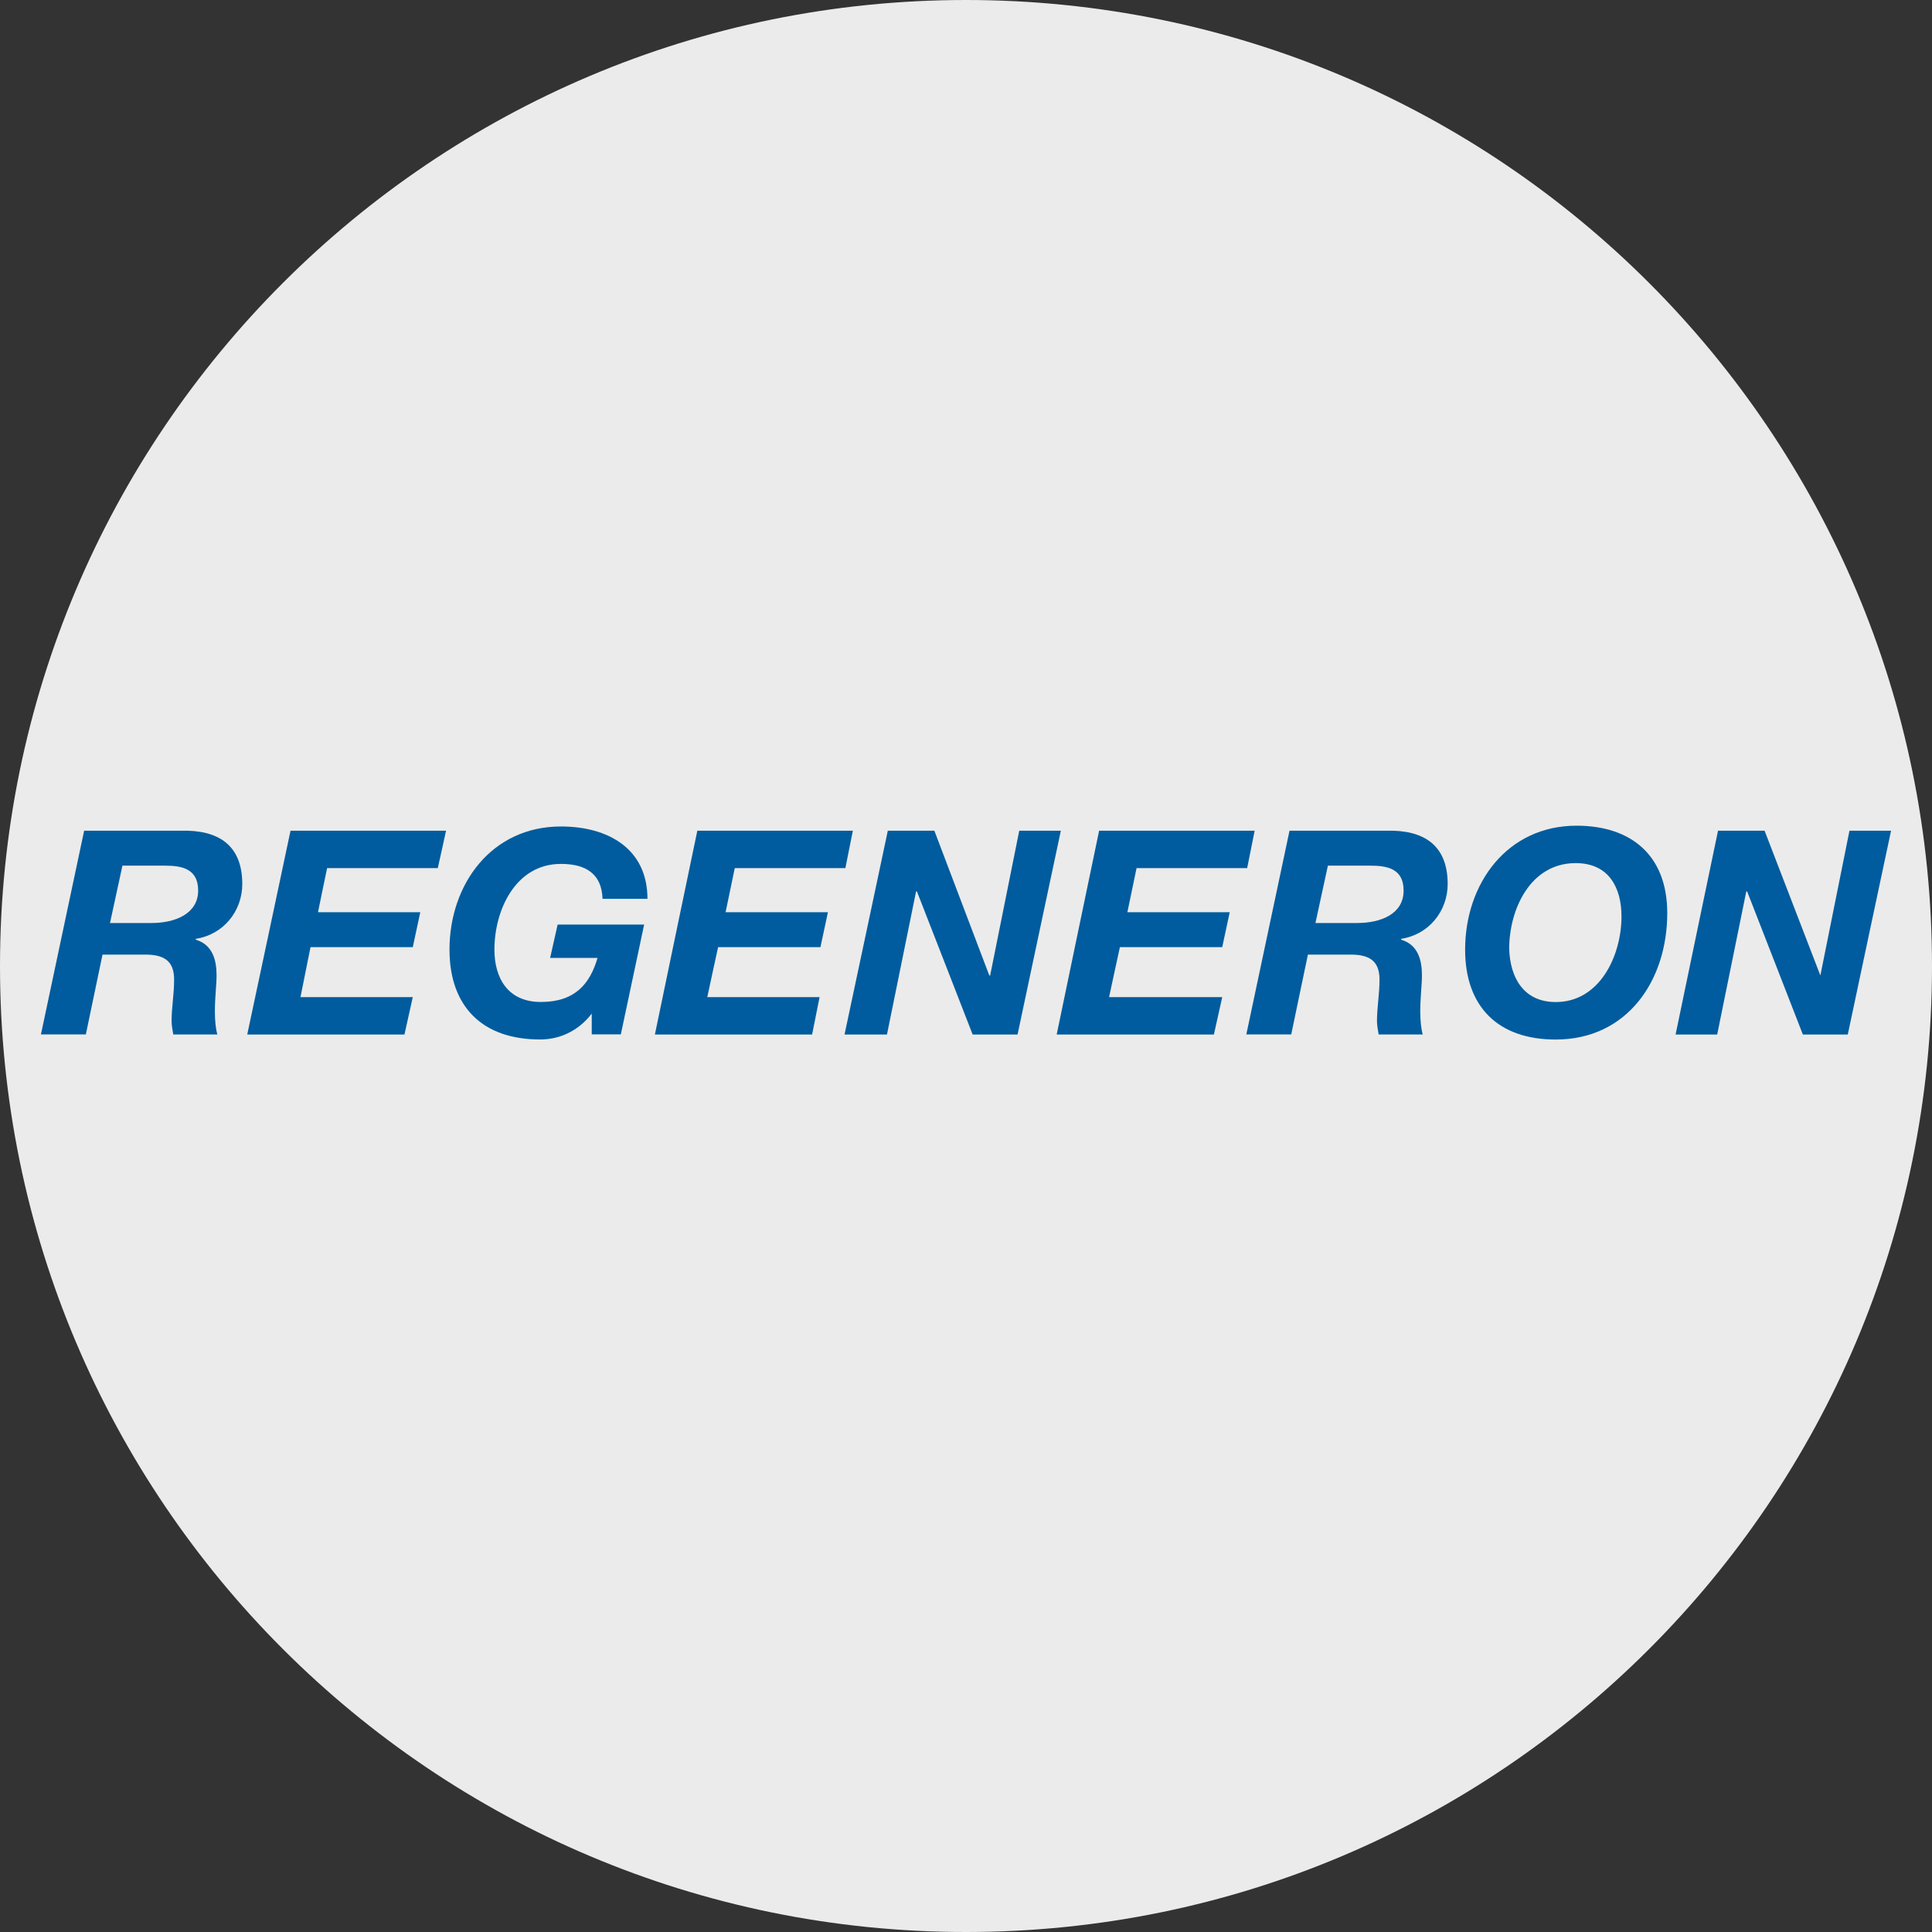
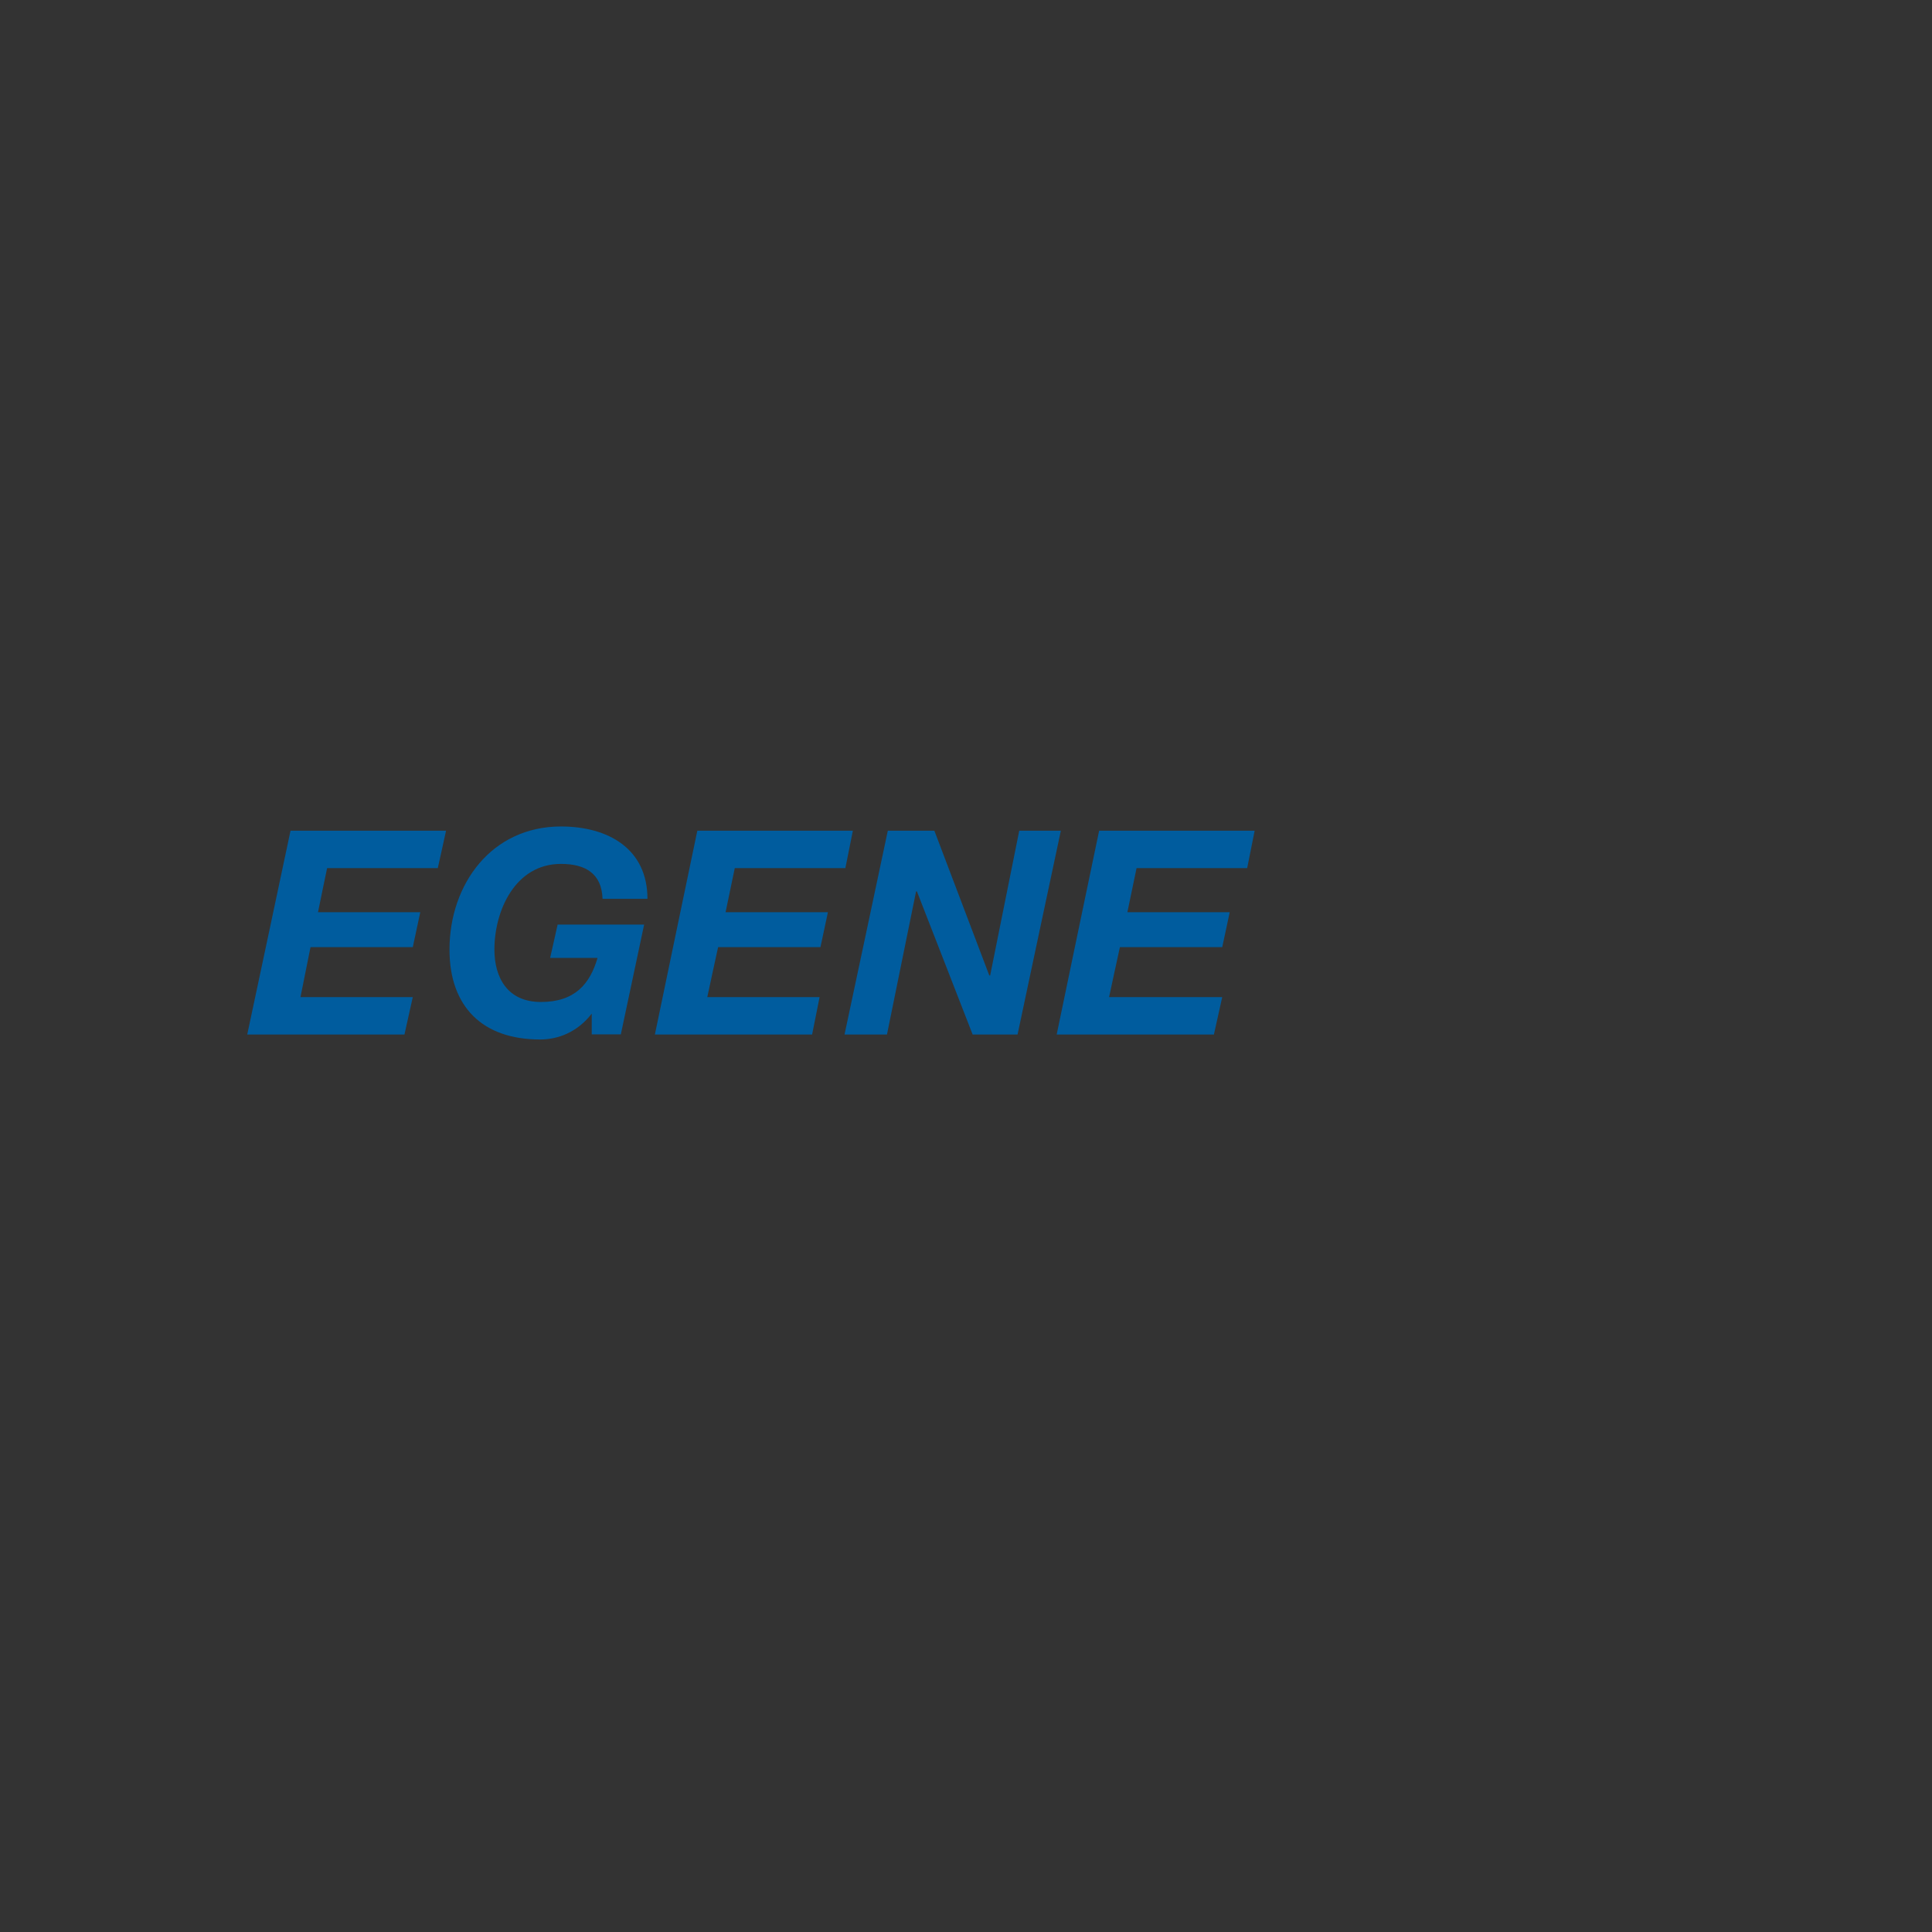
<svg xmlns="http://www.w3.org/2000/svg" id="Layer_1" data-name="Layer 1" viewBox="0 0 32 32">
  <rect x="0" y="0" width="32" height="32" fill="#333333" stroke="none" />
  <defs>
    <style>
      .cls-1 {
        fill: #005c9e;
      }

      .cls-2 {
        fill: #ebebeb;
      }
    </style>
  </defs>
  <g id="Layer_11" data-name="Layer 11">
-     <path class="cls-2" d="M32,16c0,2.209-.448,4.314-1.257,6.228s-1.981,3.638-3.429,5.086-3.172,2.619-5.086,3.429-4.019,1.257-6.228,1.257-4.314-.448-6.228-1.257-3.638-1.981-5.086-3.429-2.619-3.172-3.429-5.086-1.257-4.019-1.257-6.228.448-4.314,1.257-6.228c.809-1.914,1.981-3.638,3.429-5.086s3.172-2.619,5.086-3.429c1.914-.81,4.019-1.257,6.228-1.257s4.314.448,6.228,1.257c1.914.809,3.638,1.981,5.086,3.429s2.619,3.172,3.429,5.086,1.257,4.019,1.257,6.228Z" />
-   </g>
+     </g>
  <g id="layer1">
    <g id="g4681">
-       <path class="cls-1" d="M1.395,13.759h1.612c.303-.007.555.052.73.193s.276.365.276.689c0,.227-.079.437-.215.599s-.329.276-.556.31v.014c.138.041.224.124.276.229s.069.233.069.363c0,.076-.007.169-.014.27s-.014.212-.014.322c0,.076.003.148.01.214s.017.124.031.172h-.73c-.007-.041-.014-.079-.019-.115s-.009-.071-.009-.105c0-.11.01-.224.021-.339s.021-.233.021-.35c0-.165-.048-.269-.133-.331s-.205-.083-.35-.083h-.703l-.138.661-.138.661h-.744l.358-1.688.358-1.688ZM1.822,15.288h.689c.193,0,.386-.038.53-.124s.241-.22.241-.413c0-.179-.065-.282-.167-.341s-.239-.072-.384-.072h-.703l-.103.475-.103.475Z" />
      <polygon class="cls-1" points="6.837 16.515 6.768 16.825 6.699 17.135 5.397 17.135 4.095 17.135 4.454 15.447 4.812 13.759 6.1 13.759 7.388 13.759 7.32 14.069 7.251 14.379 6.334 14.379 5.418 14.379 5.342 14.744 5.267 15.109 6.114 15.109 6.961 15.109 6.899 15.399 6.837 15.688 5.99 15.688 5.143 15.688 5.06 16.101 4.977 16.515 5.907 16.515 6.837 16.515" />
      <path class="cls-1" d="M9.8,16.79h0c-.117.152-.255.258-.401.327s-.301.1-.453.1c-.475,0-.851-.134-1.107-.388s-.394-.625-.394-1.101c0-.544.176-1.054.494-1.428s.78-.611,1.352-.611c.393,0,.751.093,1.011.289s.422.496.422.909h-.744c-.007-.207-.076-.351-.195-.444s-.288-.134-.494-.134c-.379,0-.654.193-.835.467s-.267.629-.267.952c0,.234.055.451.179.61s.317.258.592.258c.282,0,.486-.076.634-.205s.241-.312.303-.525h-.785l.062-.276.062-.276h1.433l-.193.909-.193.909h-.482v-.172s0-.172,0-.172Z" />
      <polygon class="cls-1" points="13.575 16.515 13.513 16.825 13.451 17.135 12.149 17.135 10.847 17.135 11.198 15.447 11.55 13.759 12.838 13.759 14.126 13.759 14.064 14.069 14.002 14.379 13.086 14.379 12.17 14.379 12.094 14.744 12.018 15.109 12.865 15.109 13.713 15.109 13.651 15.399 13.589 15.688 12.741 15.688 11.894 15.688 11.804 16.101 11.715 16.515 12.645 16.515 13.575 16.515" />
      <polygon class="cls-1" points="15.173 14.765 14.932 15.95 14.691 17.135 14.34 17.135 13.988 17.135 14.347 15.447 14.705 13.759 15.091 13.759 15.476 13.759 15.931 14.958 16.386 16.157 16.393 16.157 16.4 16.157 16.641 14.958 16.882 13.759 17.226 13.759 17.571 13.759 17.212 15.447 16.854 17.135 16.482 17.135 16.11 17.135 15.649 15.95 15.187 14.765 15.18 14.765 15.173 14.765" />
      <polygon class="cls-1" points="20.244 16.515 20.175 16.825 20.106 17.135 18.804 17.135 17.502 17.135 17.853 15.447 18.205 13.759 19.493 13.759 20.781 13.759 20.719 14.069 20.657 14.379 19.741 14.379 18.825 14.379 18.749 14.744 18.673 15.109 19.52 15.109 20.368 15.109 20.306 15.399 20.244 15.688 19.396 15.688 18.549 15.688 18.459 16.101 18.37 16.515 19.307 16.515 20.244 16.515" />
-       <path class="cls-1" d="M21.36,13.759h1.612c.303-.007.555.052.73.193s.276.365.276.689c0,.227-.079.437-.215.599s-.329.276-.556.31v.014c.138.041.224.124.276.229s.069.233.069.363c0,.076-.007.169-.014.27s-.014.212-.014.322c0,.076.003.148.01.214s.017.124.031.172h-.73c-.007-.041-.014-.079-.019-.115s-.009-.071-.009-.105c0-.11.01-.224.021-.339s.021-.233.021-.35c0-.165-.048-.269-.133-.331s-.205-.083-.35-.083h-.703l-.138.661-.138.661h-.744l.358-1.688.358-1.688ZM21.787,15.288h.689c.2,0,.393-.038.536-.124s.236-.22.236-.413c0-.179-.065-.282-.167-.341s-.239-.072-.384-.072h-.703l-.103.475-.103.475Z" />
-       <path class="cls-1" d="M26.113,13.676c.455,0,.83.124,1.092.367s.41.605.41,1.08c0,.558-.165,1.082-.479,1.466s-.775.629-1.368.629c-.475,0-.851-.134-1.107-.388s-.394-.625-.394-1.101c0-.551.176-1.064.494-1.44s.78-.613,1.352-.613M25.769,16.597c.365,0,.637-.193.818-.467s.27-.629.27-.952c0-.234-.052-.455-.172-.617s-.31-.265-.586-.265c-.379,0-.654.193-.835.467s-.267.629-.267.952c.007.234.065.455.189.617s.313.265.582.265" />
-       <polygon class="cls-1" points="28.442 17.135 28.098 17.135 27.753 17.135 28.104 15.447 28.456 13.759 28.842 13.759 29.227 13.759 29.689 14.958 30.151 16.157 30.392 14.958 30.633 13.759 30.977 13.759 31.322 13.759 30.963 15.447 30.605 17.135 30.233 17.135 29.861 17.135 29.4 15.95 28.938 14.765 28.931 14.765 28.924 14.765 28.683 15.95 28.442 17.135" />
    </g>
  </g>
</svg>